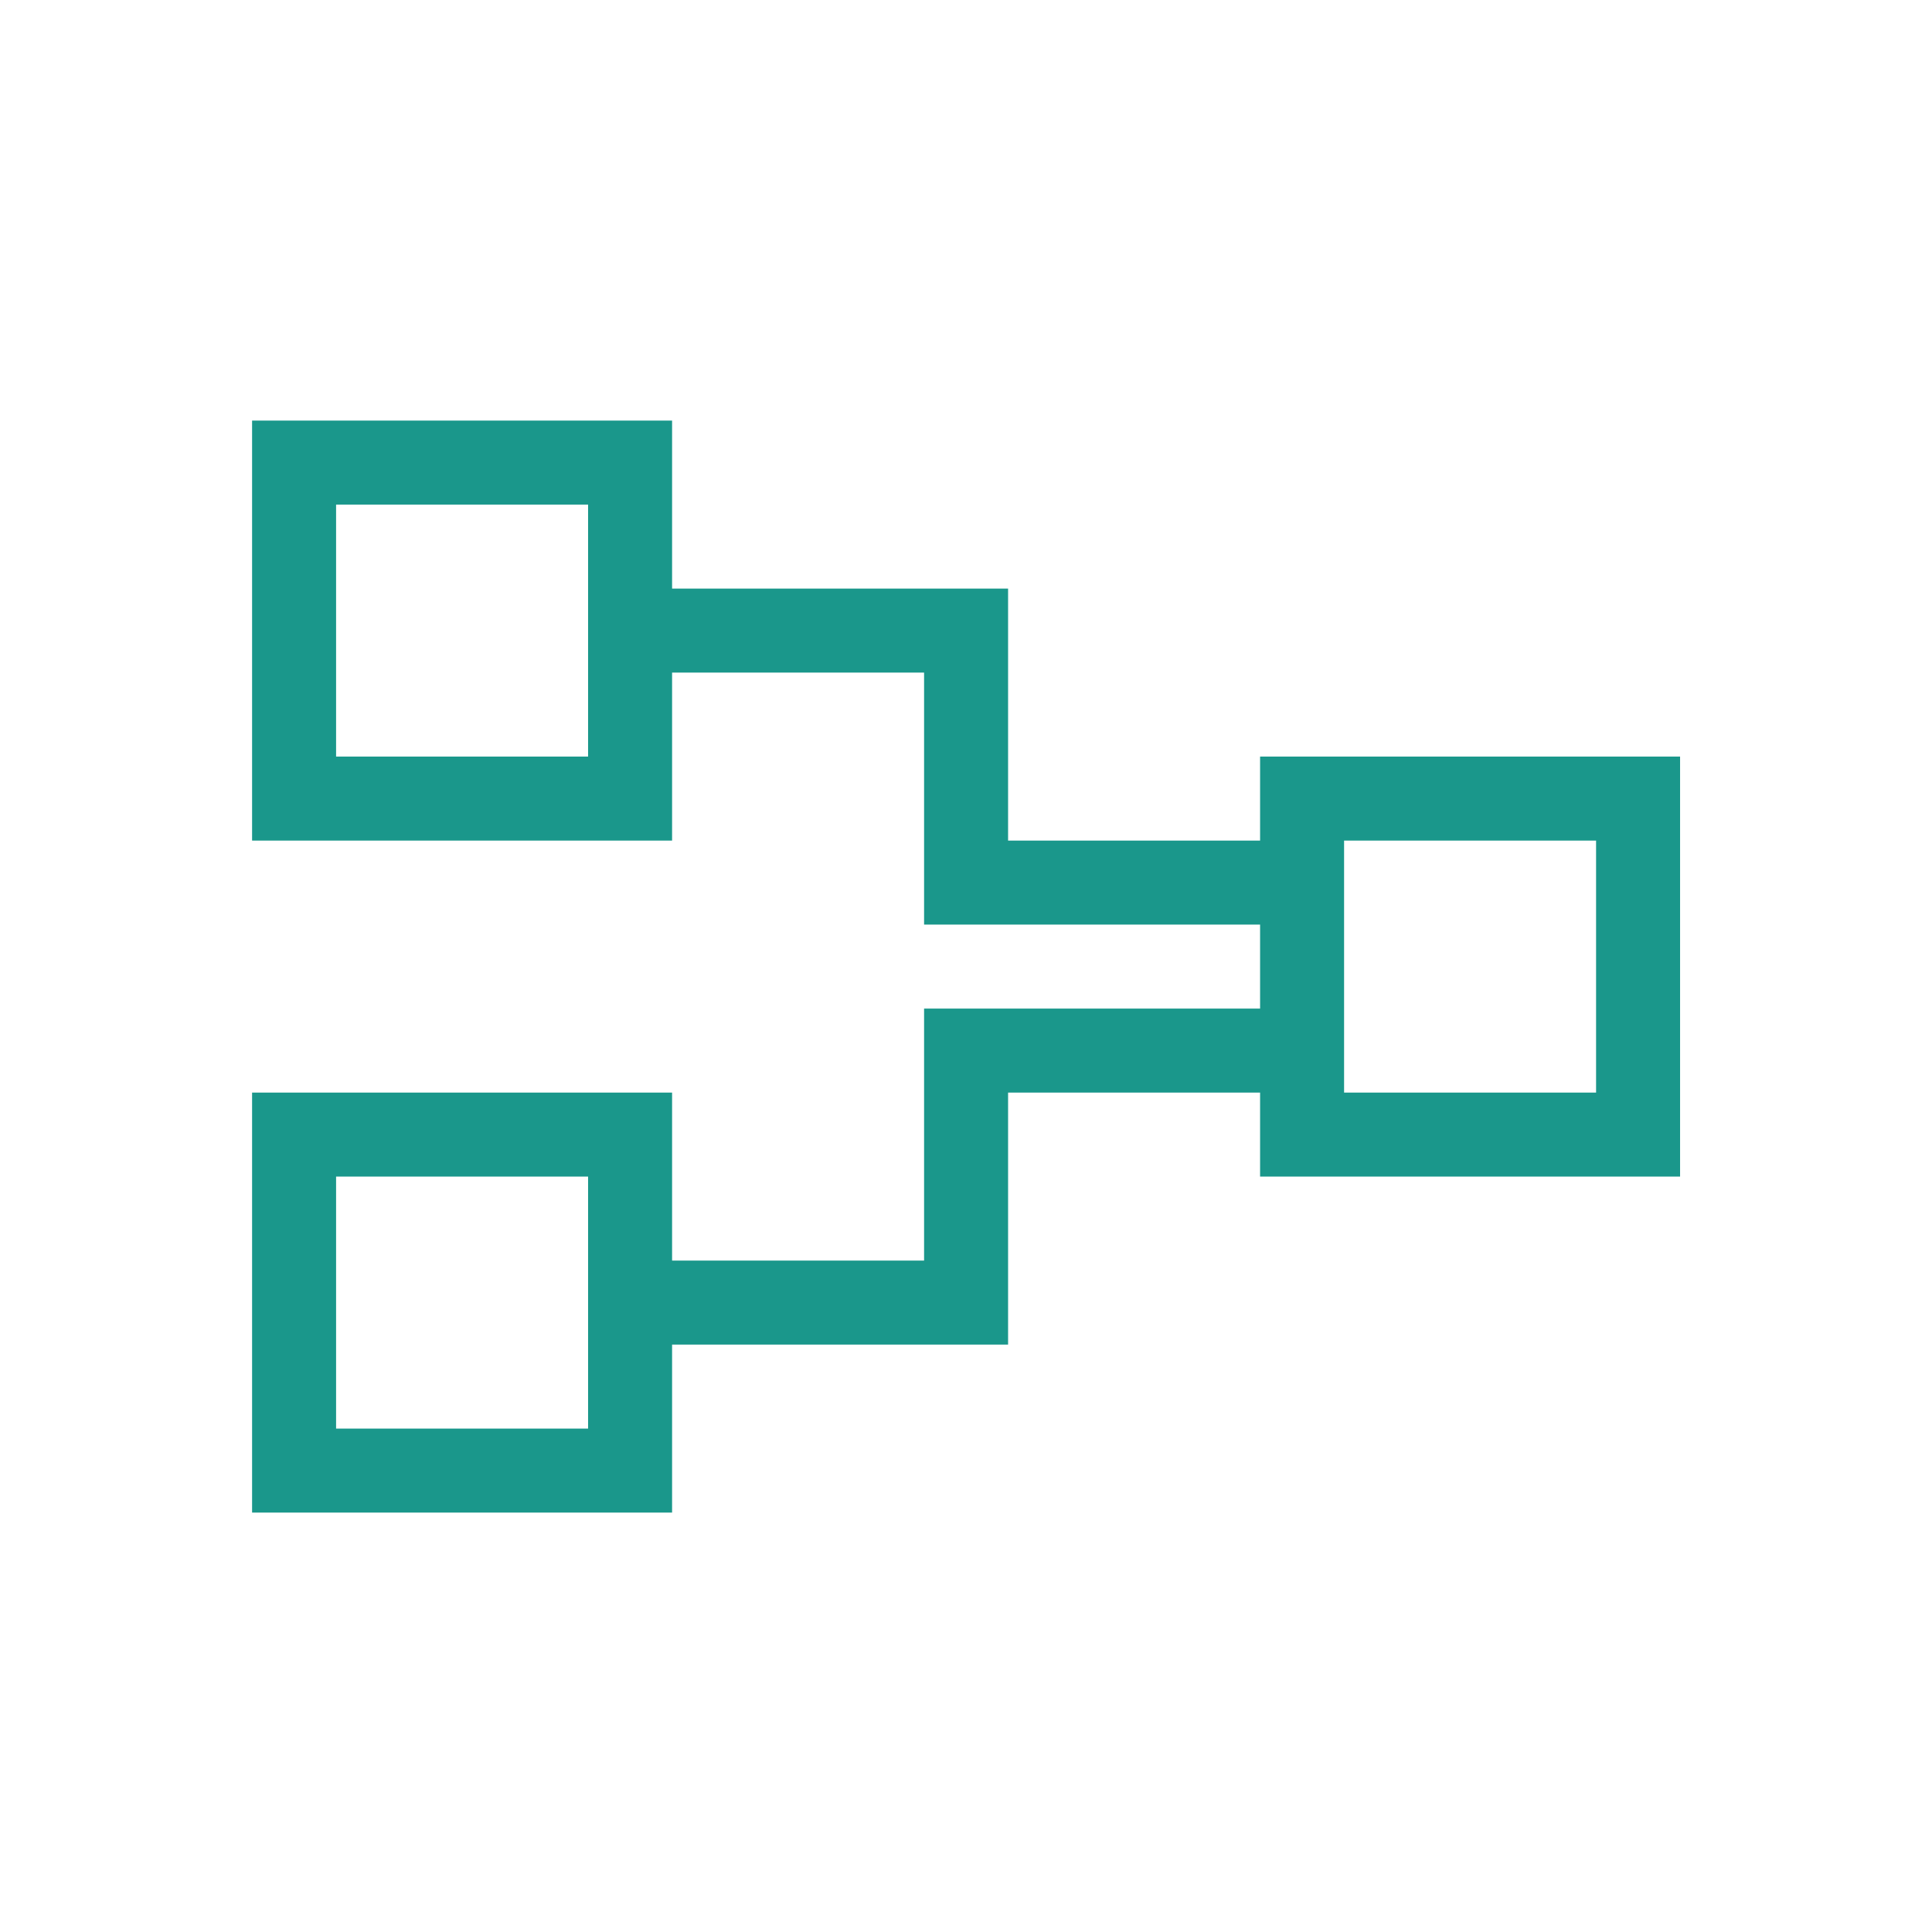
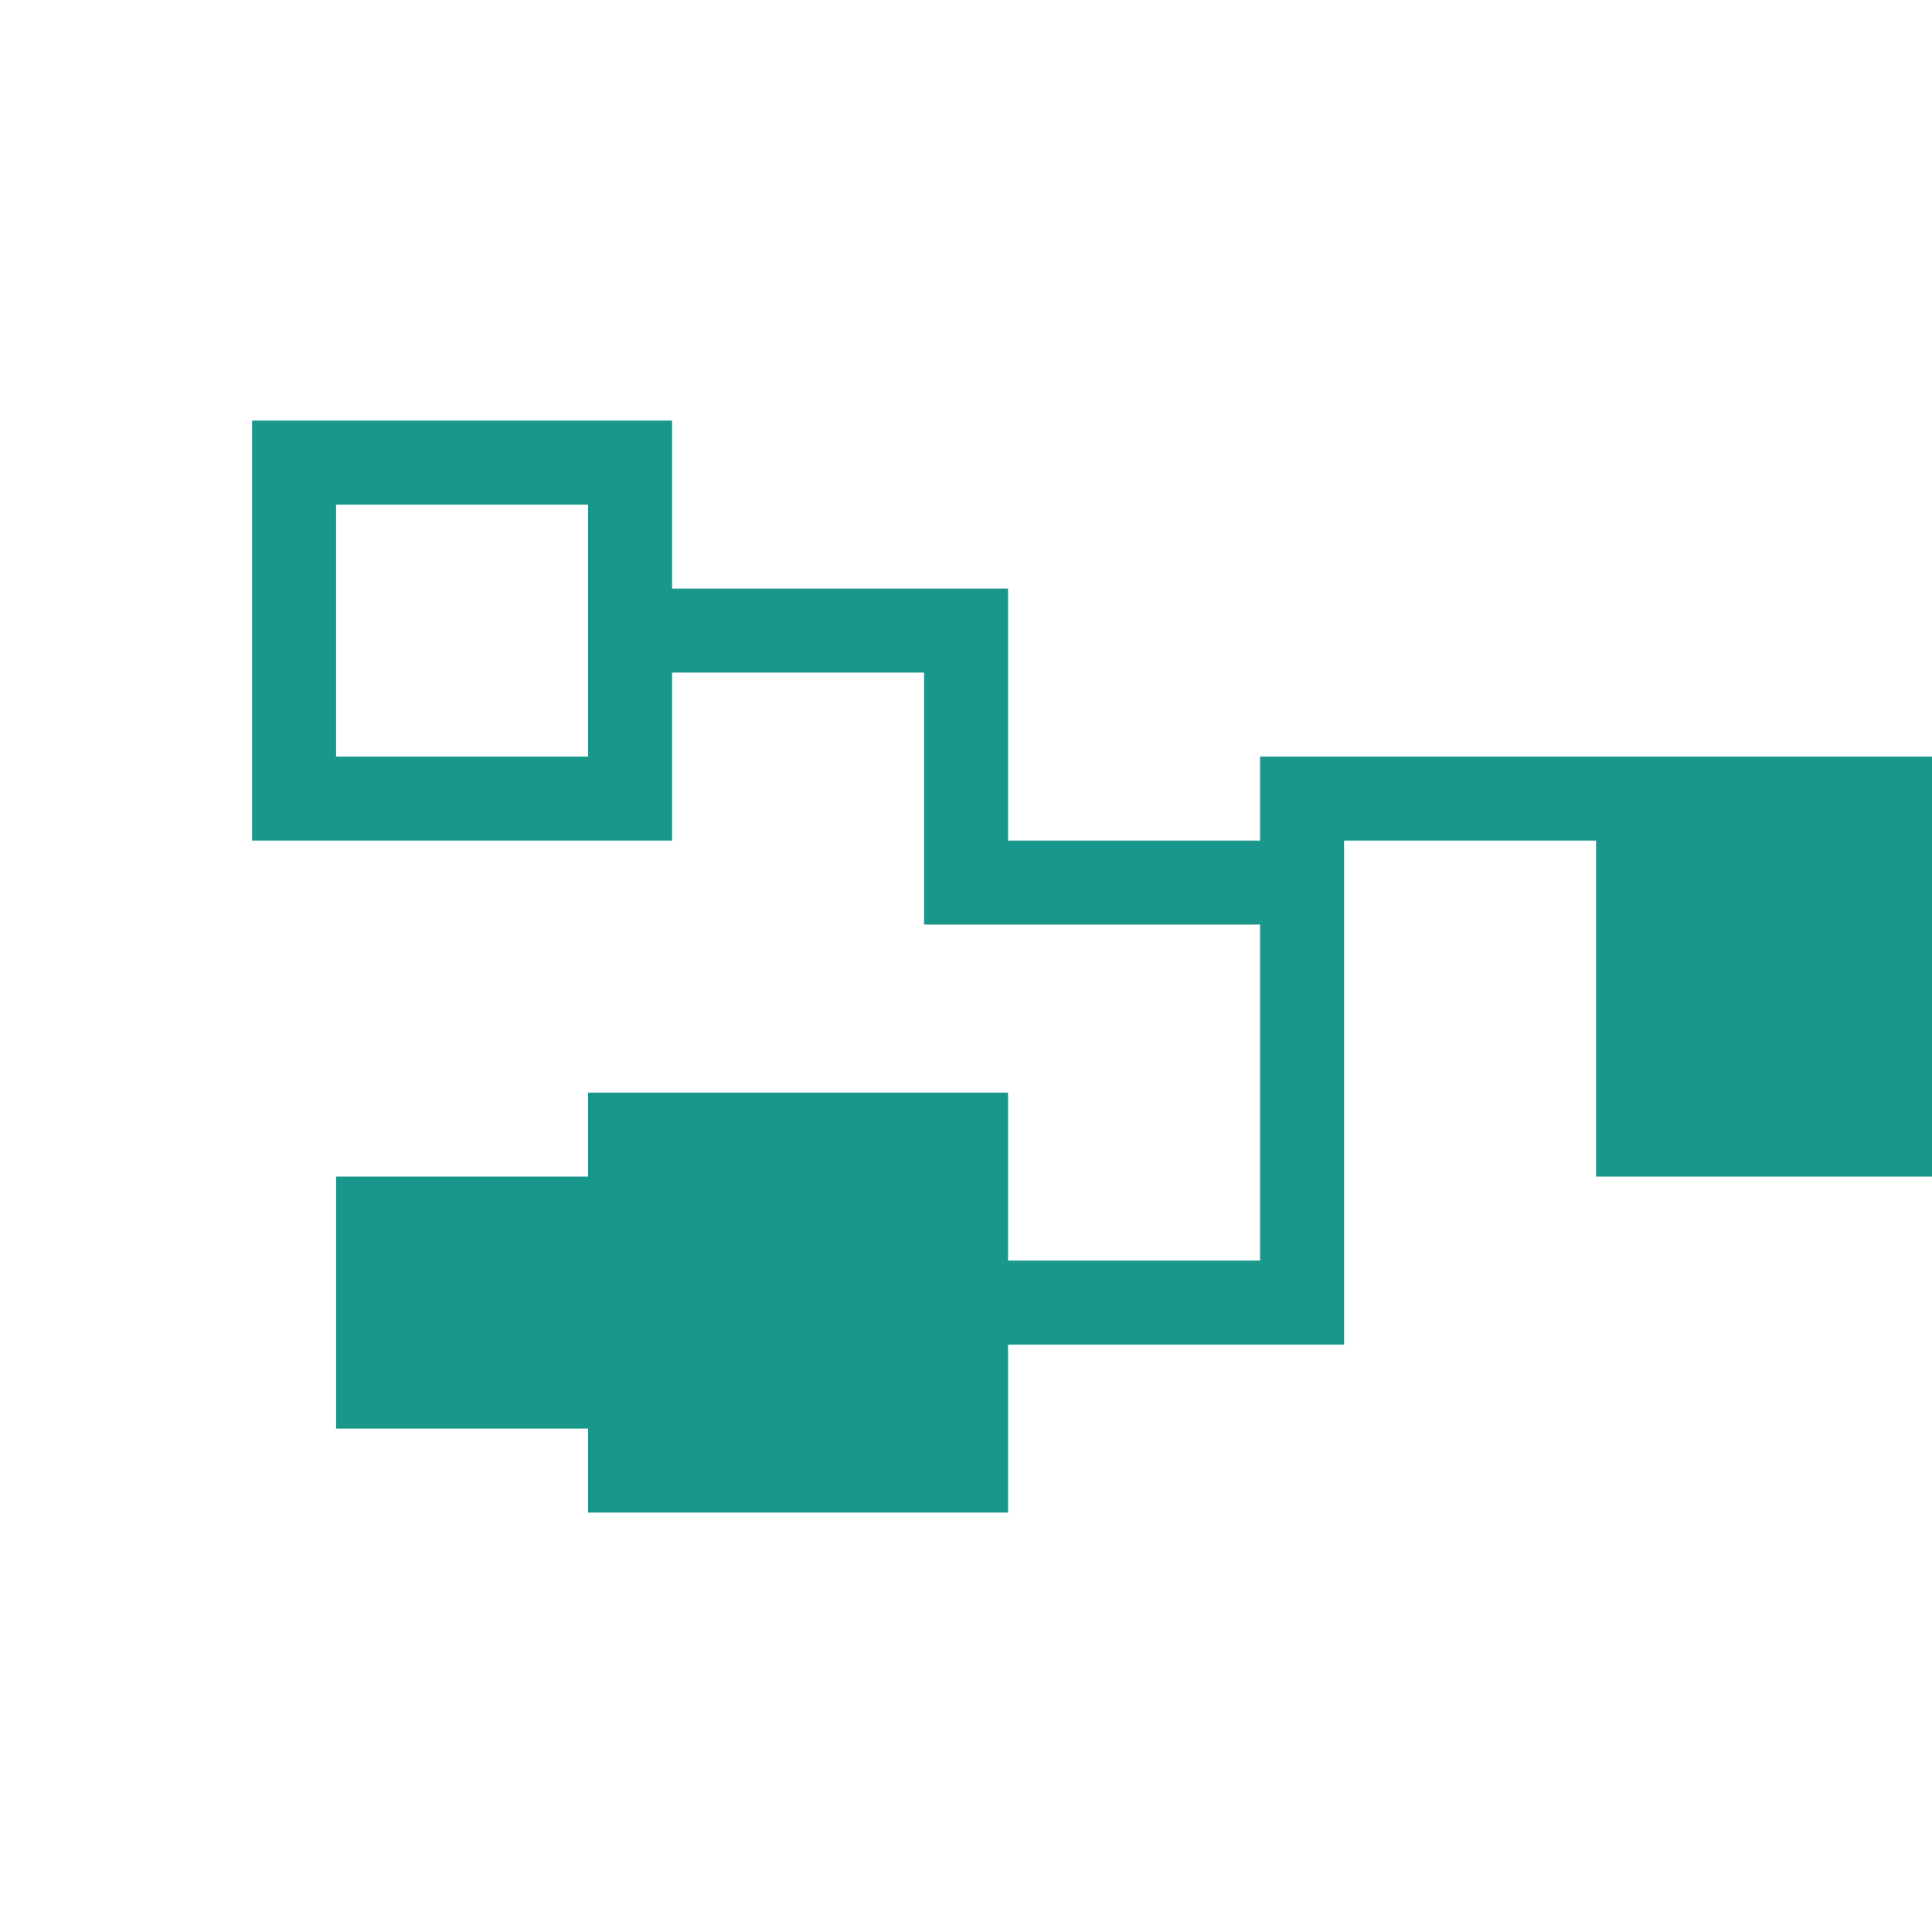
<svg xmlns="http://www.w3.org/2000/svg" version="1.2" baseProfile="tiny" x="0px" y="0px" viewBox="0 0 23 23" xml:space="preserve">
  <g id="Warstwa_2">
</g>
  <g id="Warstwa_1">
-     <path fill="#1a978b" d="M15.001,9.007v1h-3v-3h-4v-2h-5v5h5v-2h3v3h4v1h-4v3h-3v-2l-5-0v5l5,0v-2h4v-3h3v1h5   v-5H15.001z M7.001,9.007h-3v-3h3V9.007z M7.001,15.507v1v0.5l-3-0v-3l3,0V15.507z M19.001,13.007h-3   v-3h3V13.007z" />
+     <path fill="#1a978b" d="M15.001,9.007v1h-3v-3h-4v-2h-5v5h5v-2h3v3h4v1v3h-3v-2l-5-0v5l5,0v-2h4v-3h3v1h5   v-5H15.001z M7.001,9.007h-3v-3h3V9.007z M7.001,15.507v1v0.5l-3-0v-3l3,0V15.507z M19.001,13.007h-3   v-3h3V13.007z" />
  </g>
</svg>